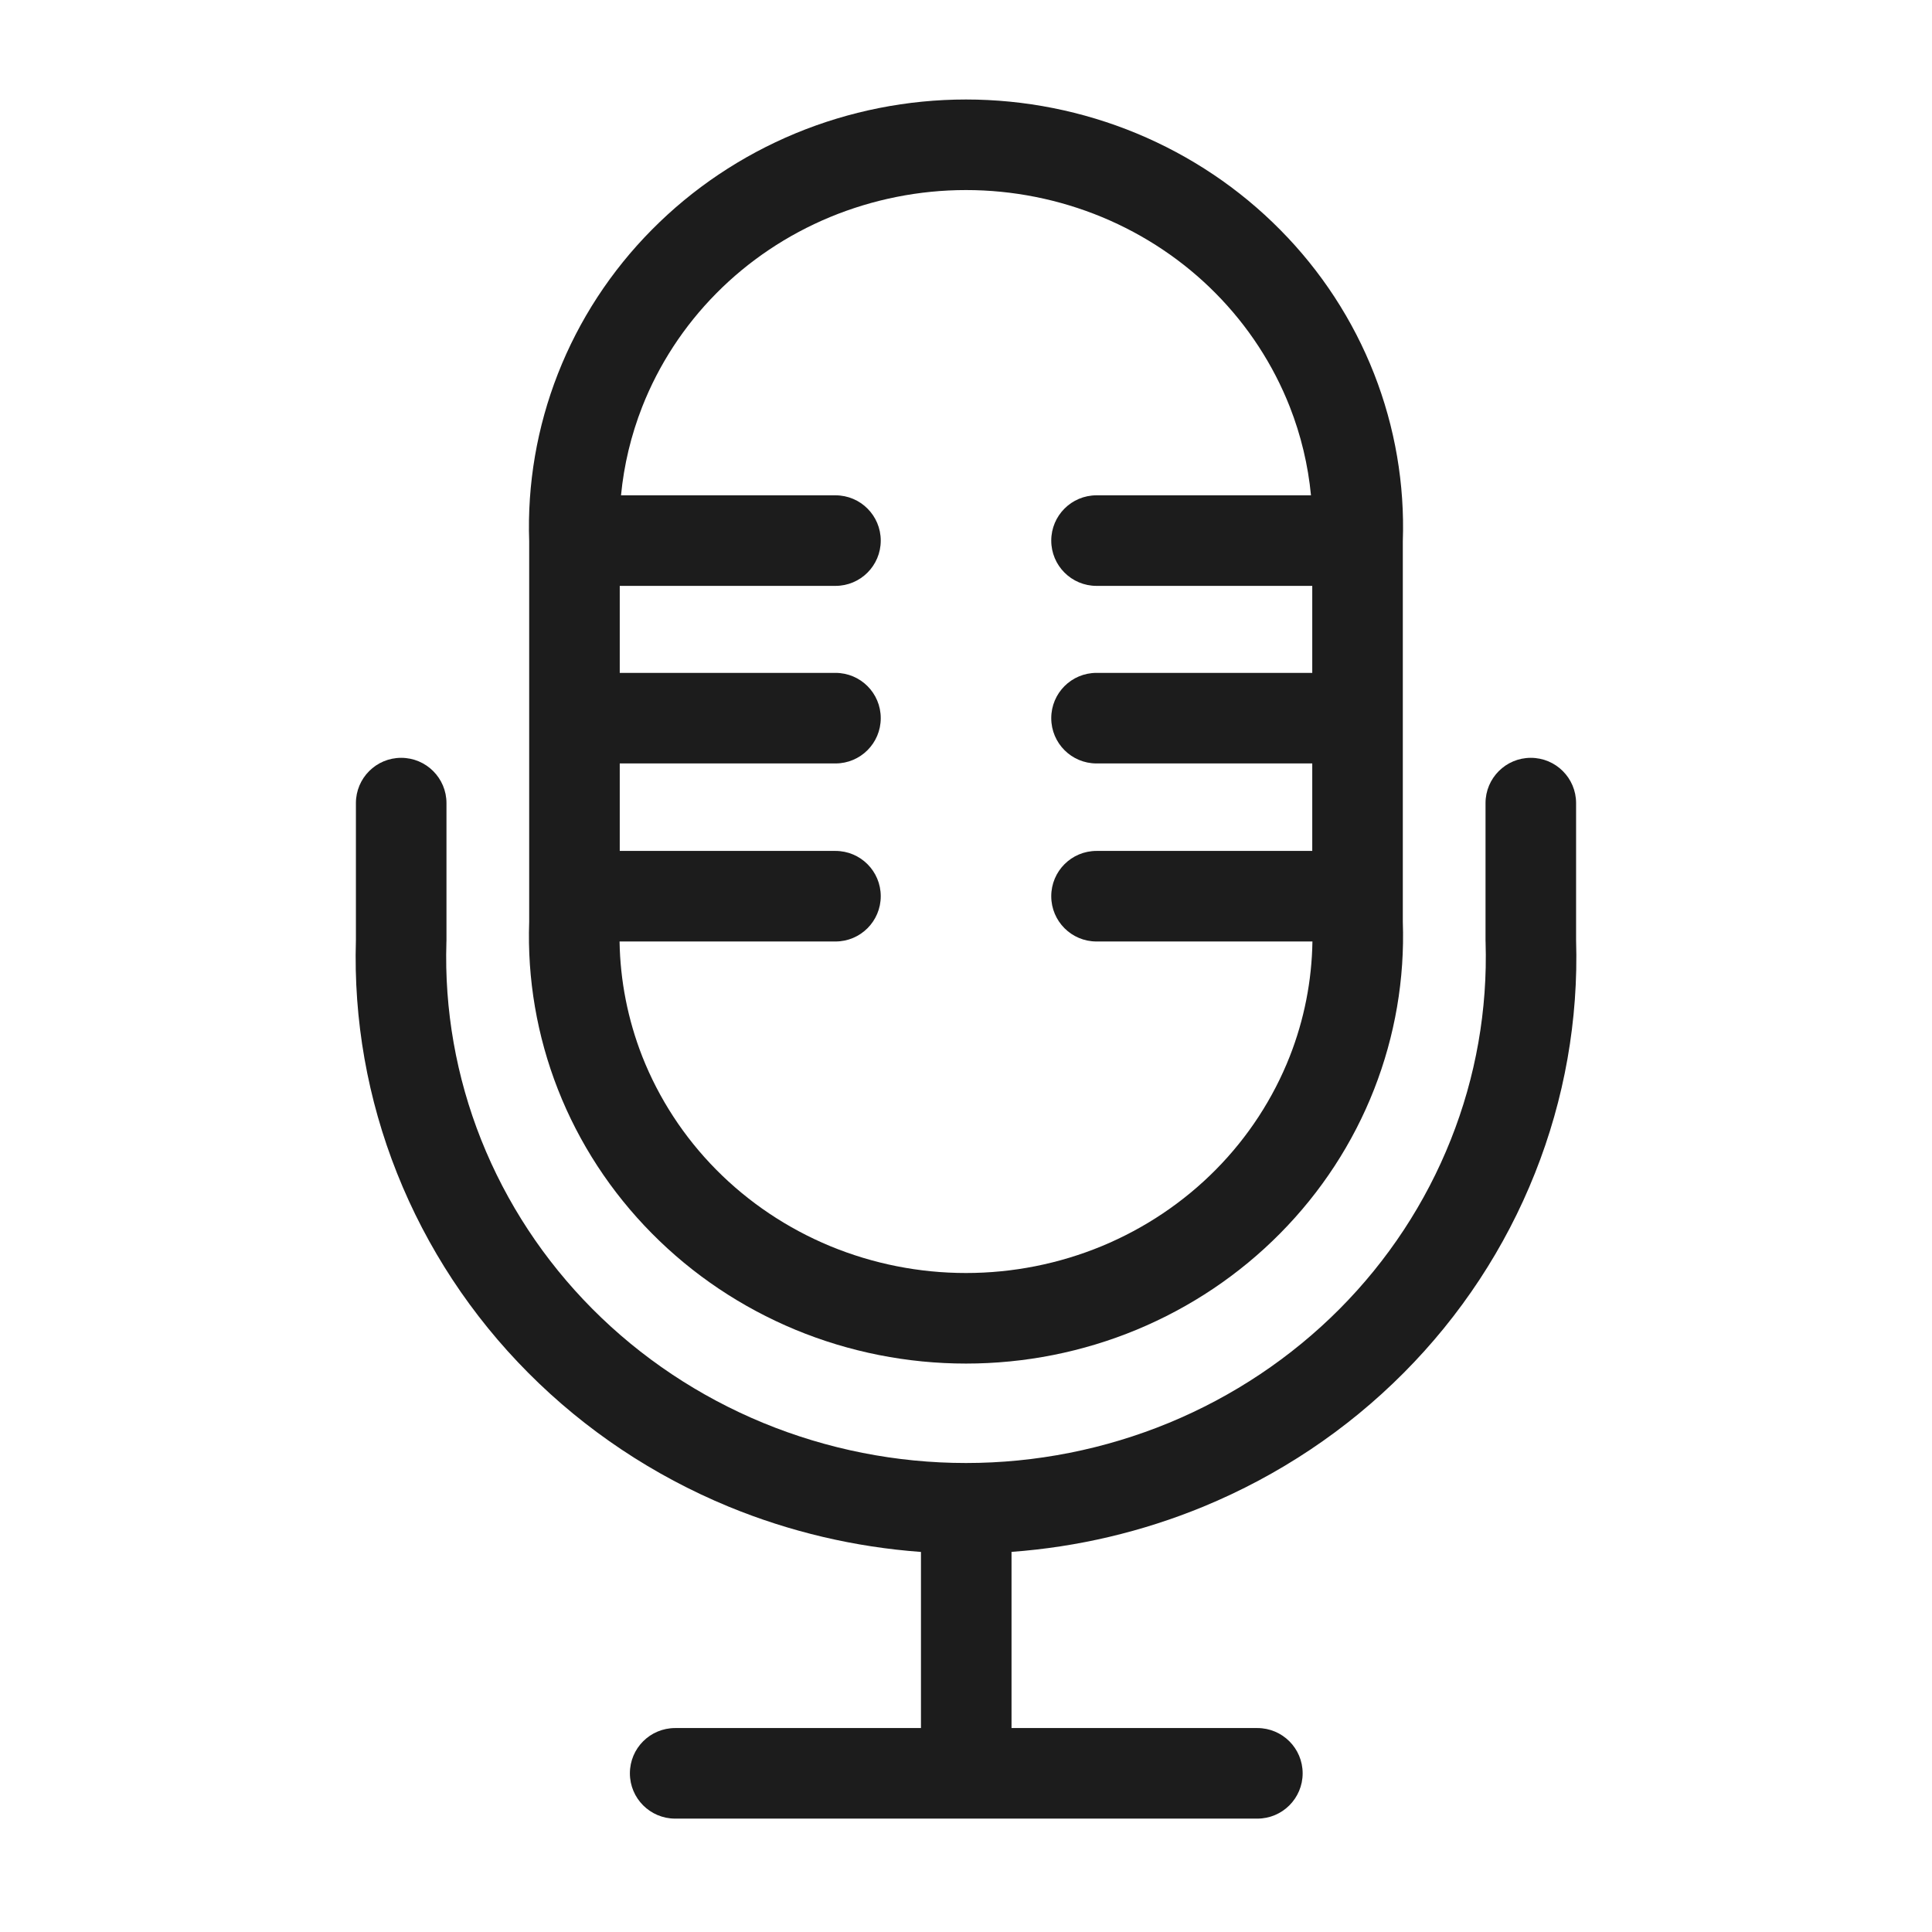
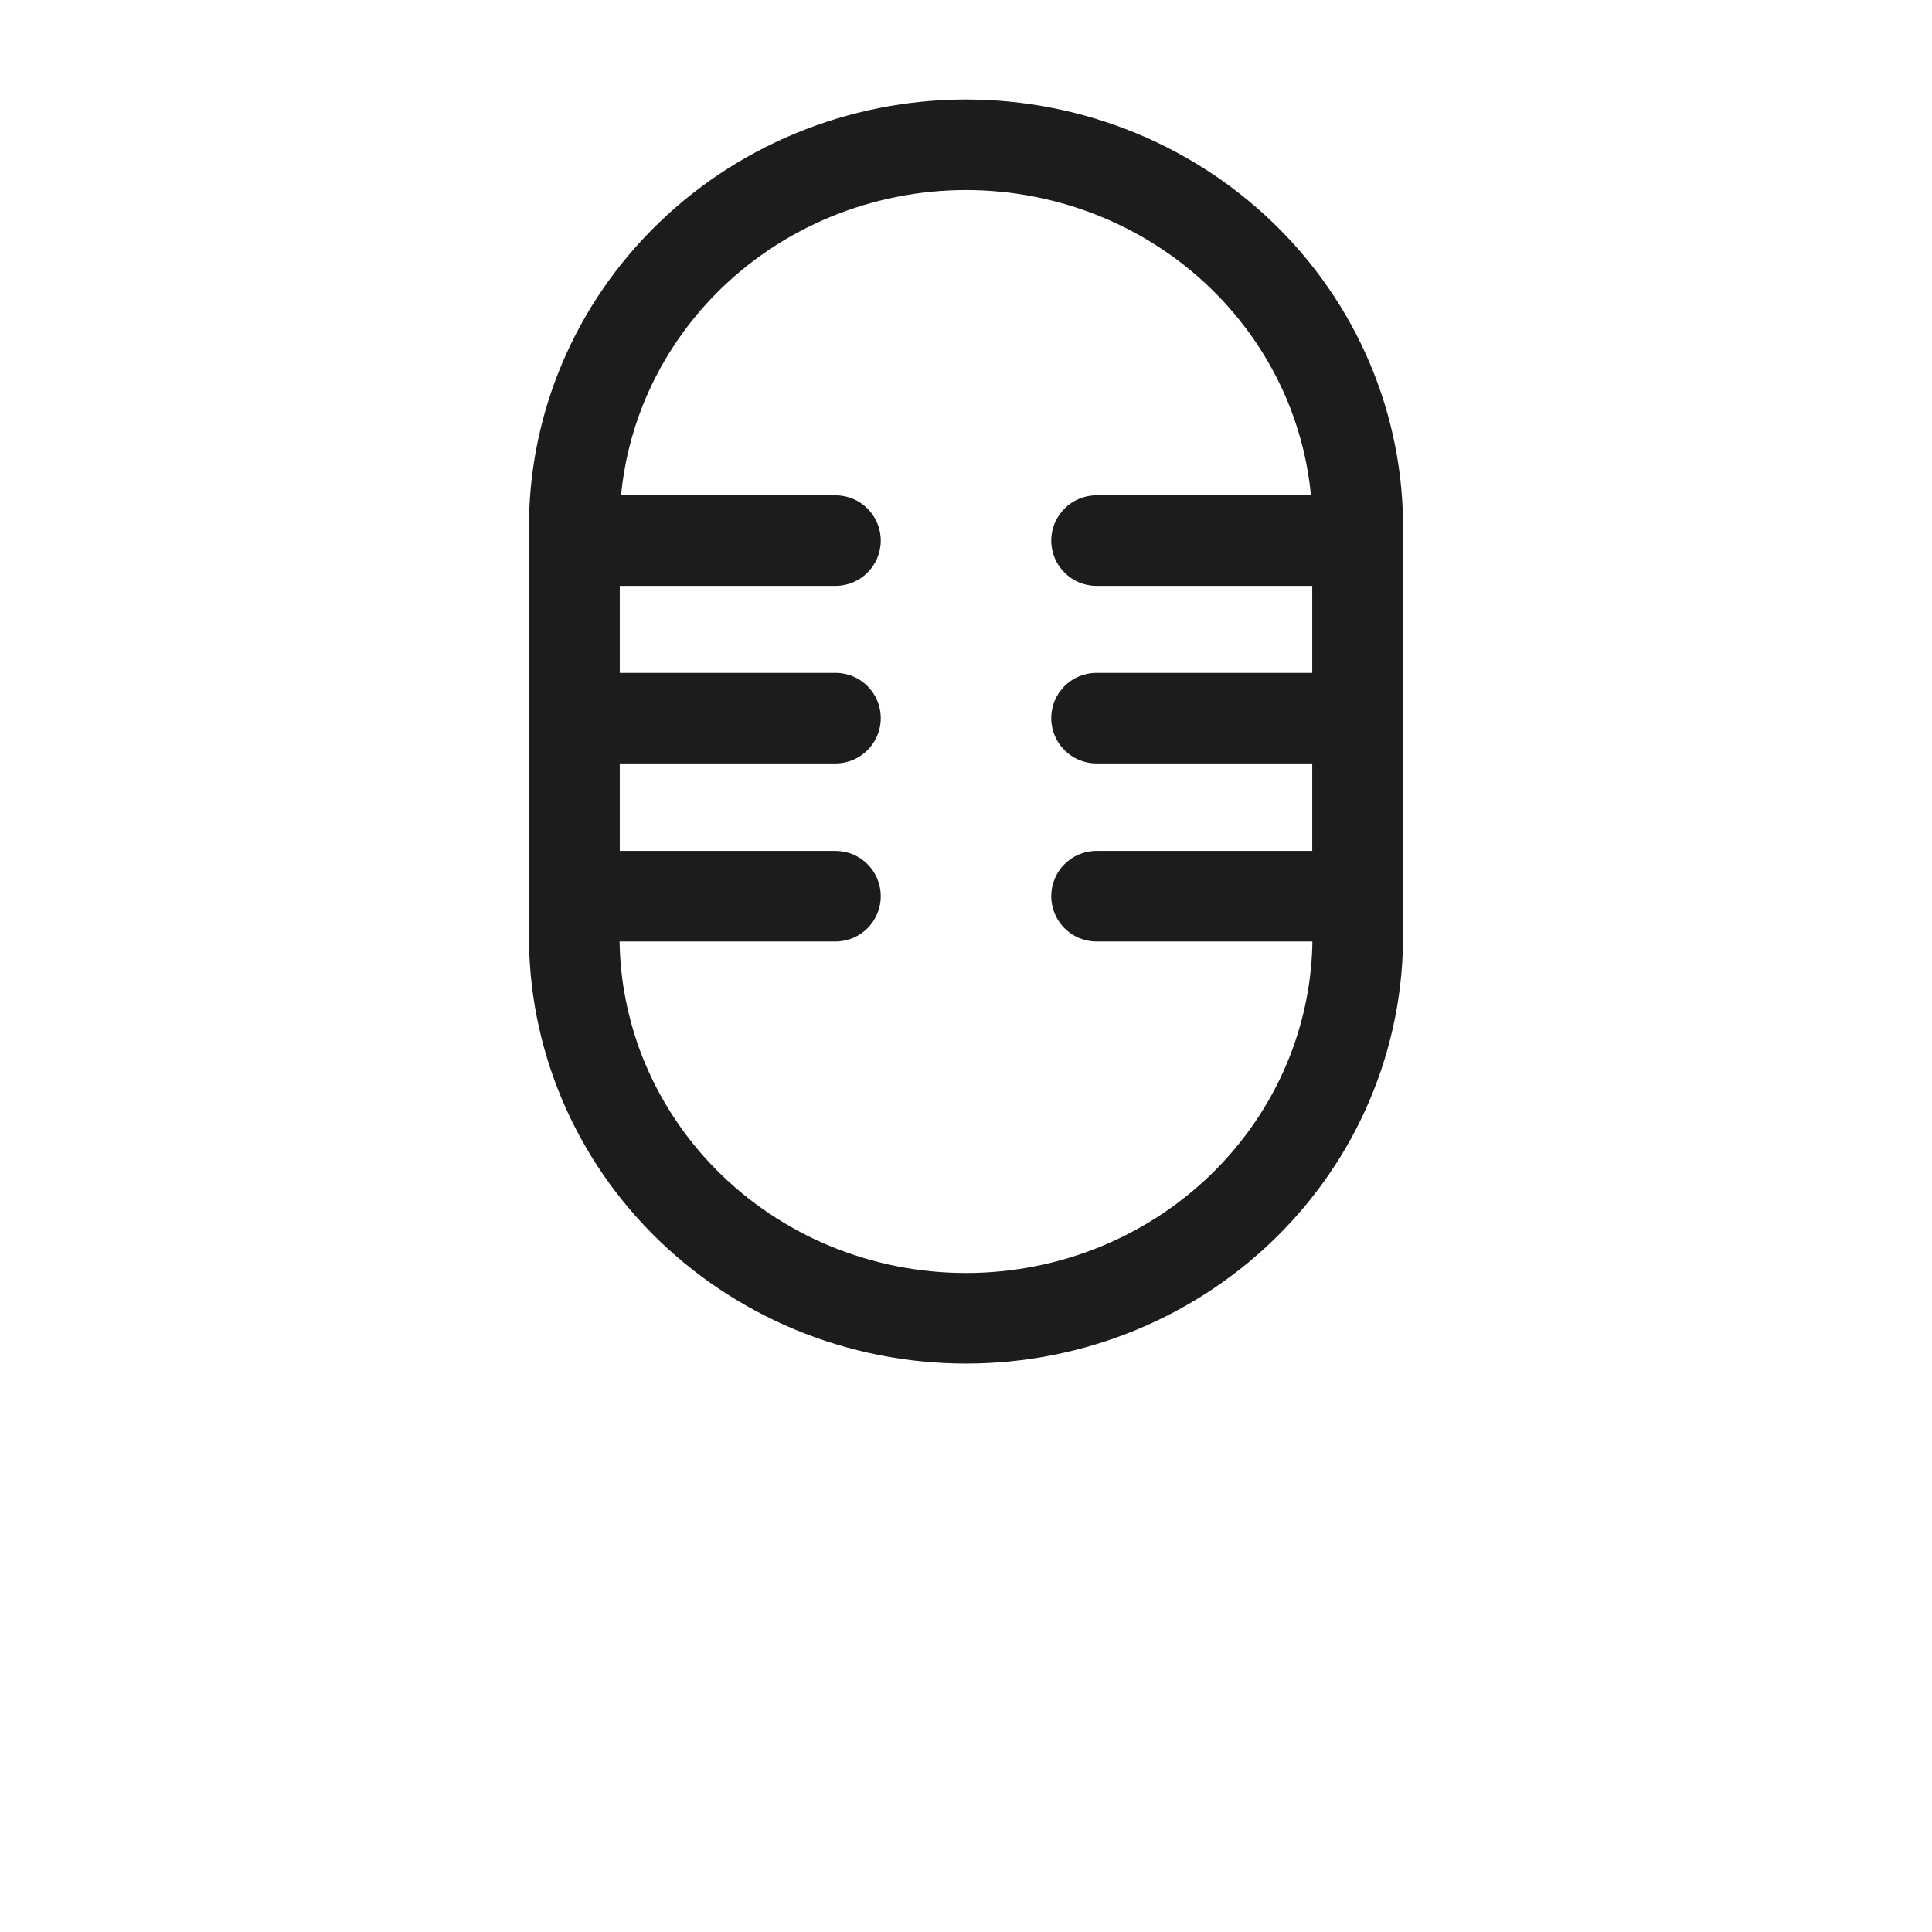
<svg xmlns="http://www.w3.org/2000/svg" viewBox="0 0 32 32" fill="none" class="icon_icon__ECGRl icon_appearance-default___4uy_" width="24" height="24">
  <path fill-rule="evenodd" clip-rule="evenodd" d="M23.235 11.9V14.838L23.235 14.844L23.235 14.849V15.266C23.268 16.214 23.106 17.159 22.759 18.044C22.41 18.934 21.881 19.744 21.204 20.428C20.528 21.112 19.719 21.654 18.825 22.025C17.931 22.395 16.97 22.585 16 22.585C15.03 22.585 14.069 22.395 13.175 22.025C12.281 21.654 11.472 21.112 10.796 20.428C10.119 19.744 9.59 18.934 9.241 18.044C8.894 17.159 8.732 16.214 8.765 15.266V14.85L8.765 14.844L8.765 14.838V11.901L8.765 11.895L8.765 11.888V8.968C8.732 8.02 8.894 7.075 9.241 6.19C9.59 5.3 10.119 4.489 10.796 3.806C11.472 3.122 12.281 2.58 13.175 2.209C14.069 1.839 15.03 1.648 16 1.648C16.97 1.648 17.931 1.839 18.825 2.209C19.719 2.58 20.528 3.122 21.204 3.806C21.881 4.489 22.41 5.3 22.759 6.19C23.106 7.075 23.268 8.02 23.235 8.968V11.889L23.235 11.895L23.235 11.9ZM13.749 3.595C14.461 3.301 15.226 3.148 16 3.148C16.774 3.148 17.54 3.301 18.251 3.595C18.962 3.89 19.604 4.32 20.138 4.861C20.672 5.401 21.088 6.039 21.363 6.738C21.548 7.21 21.666 7.703 21.714 8.204H18.162C17.747 8.204 17.412 8.54 17.412 8.954C17.412 9.368 17.747 9.704 18.162 9.704H21.735V11.145H18.162C17.747 11.145 17.412 11.48 17.412 11.895C17.412 12.309 17.747 12.645 18.162 12.645H21.735V14.094H18.162C17.747 14.094 17.412 14.43 17.412 14.844C17.412 15.258 17.747 15.594 18.162 15.594H21.738C21.728 16.243 21.602 16.887 21.363 17.496C21.088 18.194 20.672 18.833 20.138 19.373C19.604 19.913 18.962 20.344 18.251 20.639C17.54 20.933 16.774 21.085 16 21.085C15.226 21.085 14.461 20.933 13.749 20.639C13.038 20.344 12.396 19.913 11.862 19.373C11.328 18.833 10.912 18.194 10.637 17.496C10.399 16.887 10.272 16.243 10.262 15.594H13.838C14.253 15.594 14.588 15.258 14.588 14.844C14.588 14.43 14.253 14.094 13.838 14.094H10.265V12.645H13.838C14.253 12.645 14.588 12.309 14.588 11.895C14.588 11.48 14.253 11.145 13.838 11.145H10.265V9.704H13.838C14.253 9.704 14.588 9.368 14.588 8.954C14.588 8.54 14.253 8.204 13.838 8.204H10.286C10.334 7.703 10.452 7.21 10.637 6.738C10.912 6.039 11.328 5.401 11.862 4.861C12.396 4.32 13.038 3.89 13.749 3.595Z" fill="#1C1C1C" />
-   <path d="M7.395 13.302C7.395 12.888 7.059 12.552 6.645 12.552C6.23 12.552 5.895 12.888 5.895 13.302V15.57C5.855 16.89 6.087 18.204 6.577 19.434C7.068 20.668 7.807 21.792 8.751 22.74C9.694 23.688 10.822 24.44 12.067 24.954C13.082 25.372 14.159 25.625 15.254 25.705V28.622H11.183C10.768 28.622 10.433 28.957 10.433 29.372C10.433 29.786 10.768 30.122 11.183 30.122H20.826C21.24 30.122 21.576 29.786 21.576 29.372C21.576 28.957 21.24 28.622 20.826 28.622H16.754V25.704C17.847 25.624 18.92 25.371 19.933 24.954C21.178 24.44 22.306 23.688 23.249 22.74C24.193 21.792 24.932 20.668 25.423 19.434C25.913 18.204 26.145 16.89 26.105 15.57V13.302C26.105 12.888 25.77 12.552 25.355 12.552C24.941 12.552 24.605 12.888 24.605 13.302V15.581C24.605 15.589 24.605 15.597 24.606 15.604C24.64 16.722 24.445 17.836 24.029 18.879C23.614 19.923 22.988 20.876 22.186 21.682C21.384 22.487 20.424 23.128 19.361 23.567C18.298 24.005 17.155 24.232 16 24.232C14.845 24.232 13.702 24.005 12.639 23.567C11.576 23.128 10.615 22.487 9.814 21.682C9.012 20.876 8.386 19.923 7.97 18.879C7.555 17.836 7.359 16.722 7.394 15.604C7.394 15.597 7.395 15.589 7.395 15.581V13.302Z" fill="#1C1C1C" />
</svg>